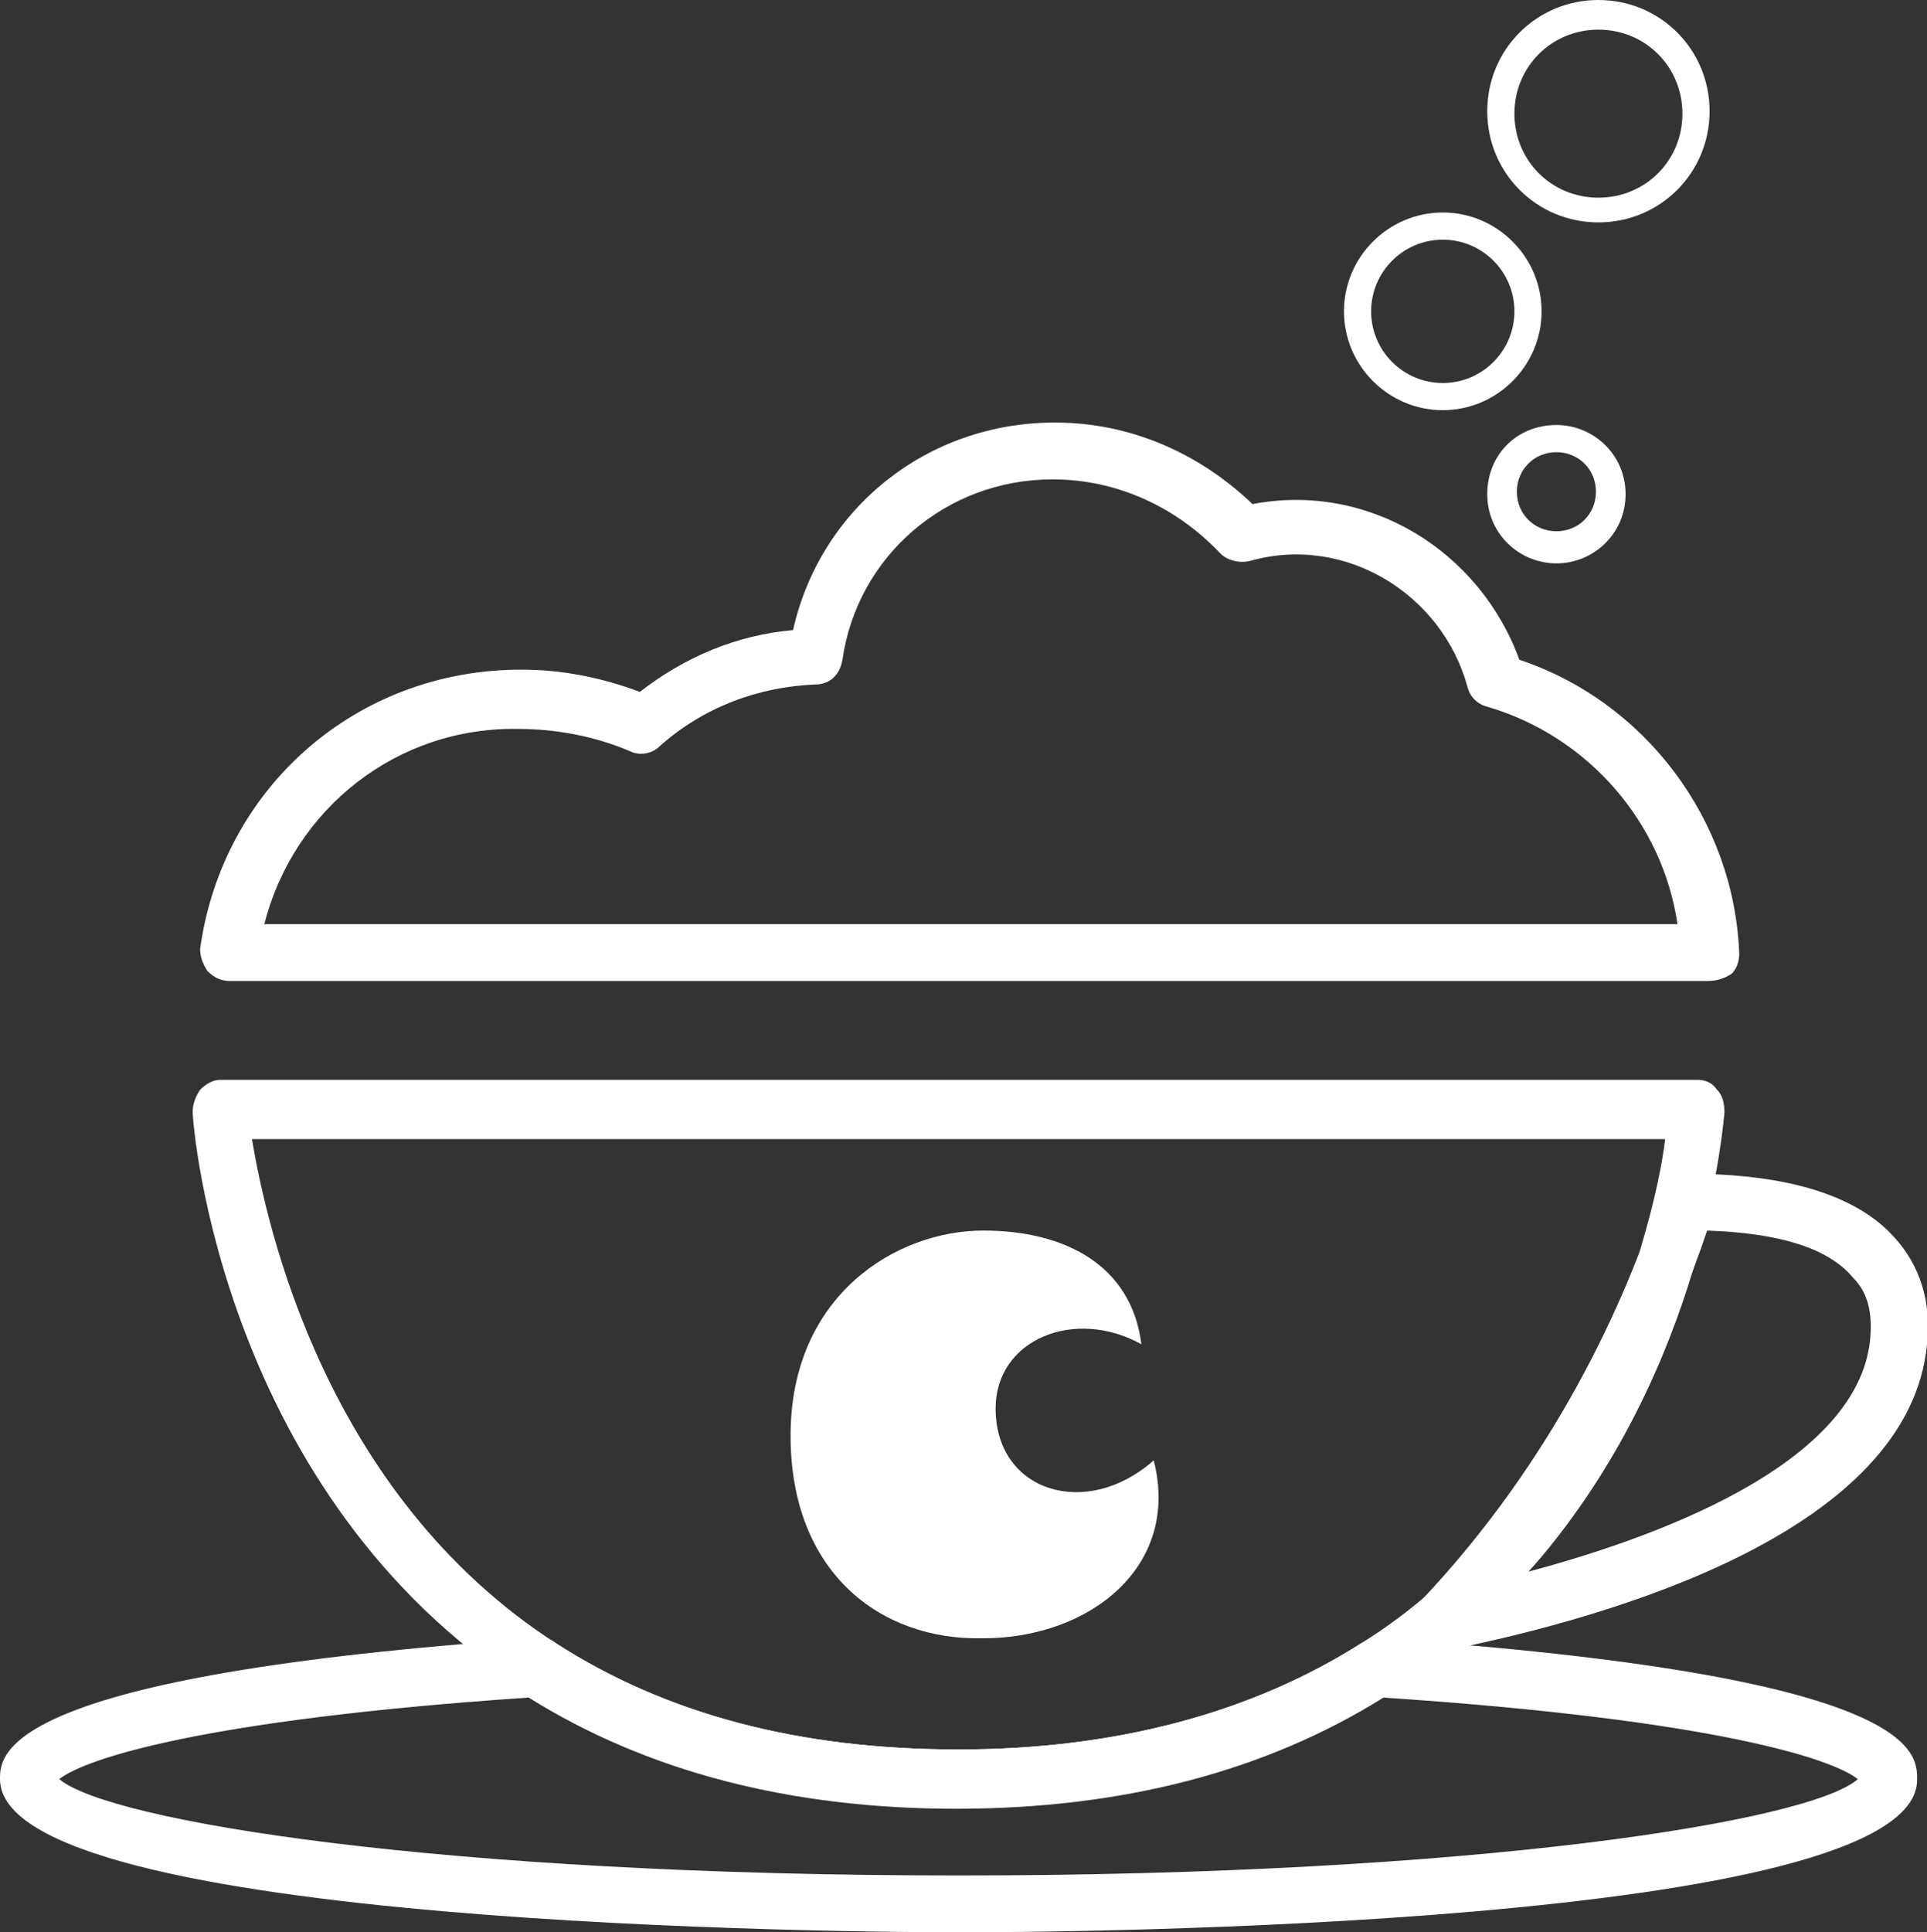
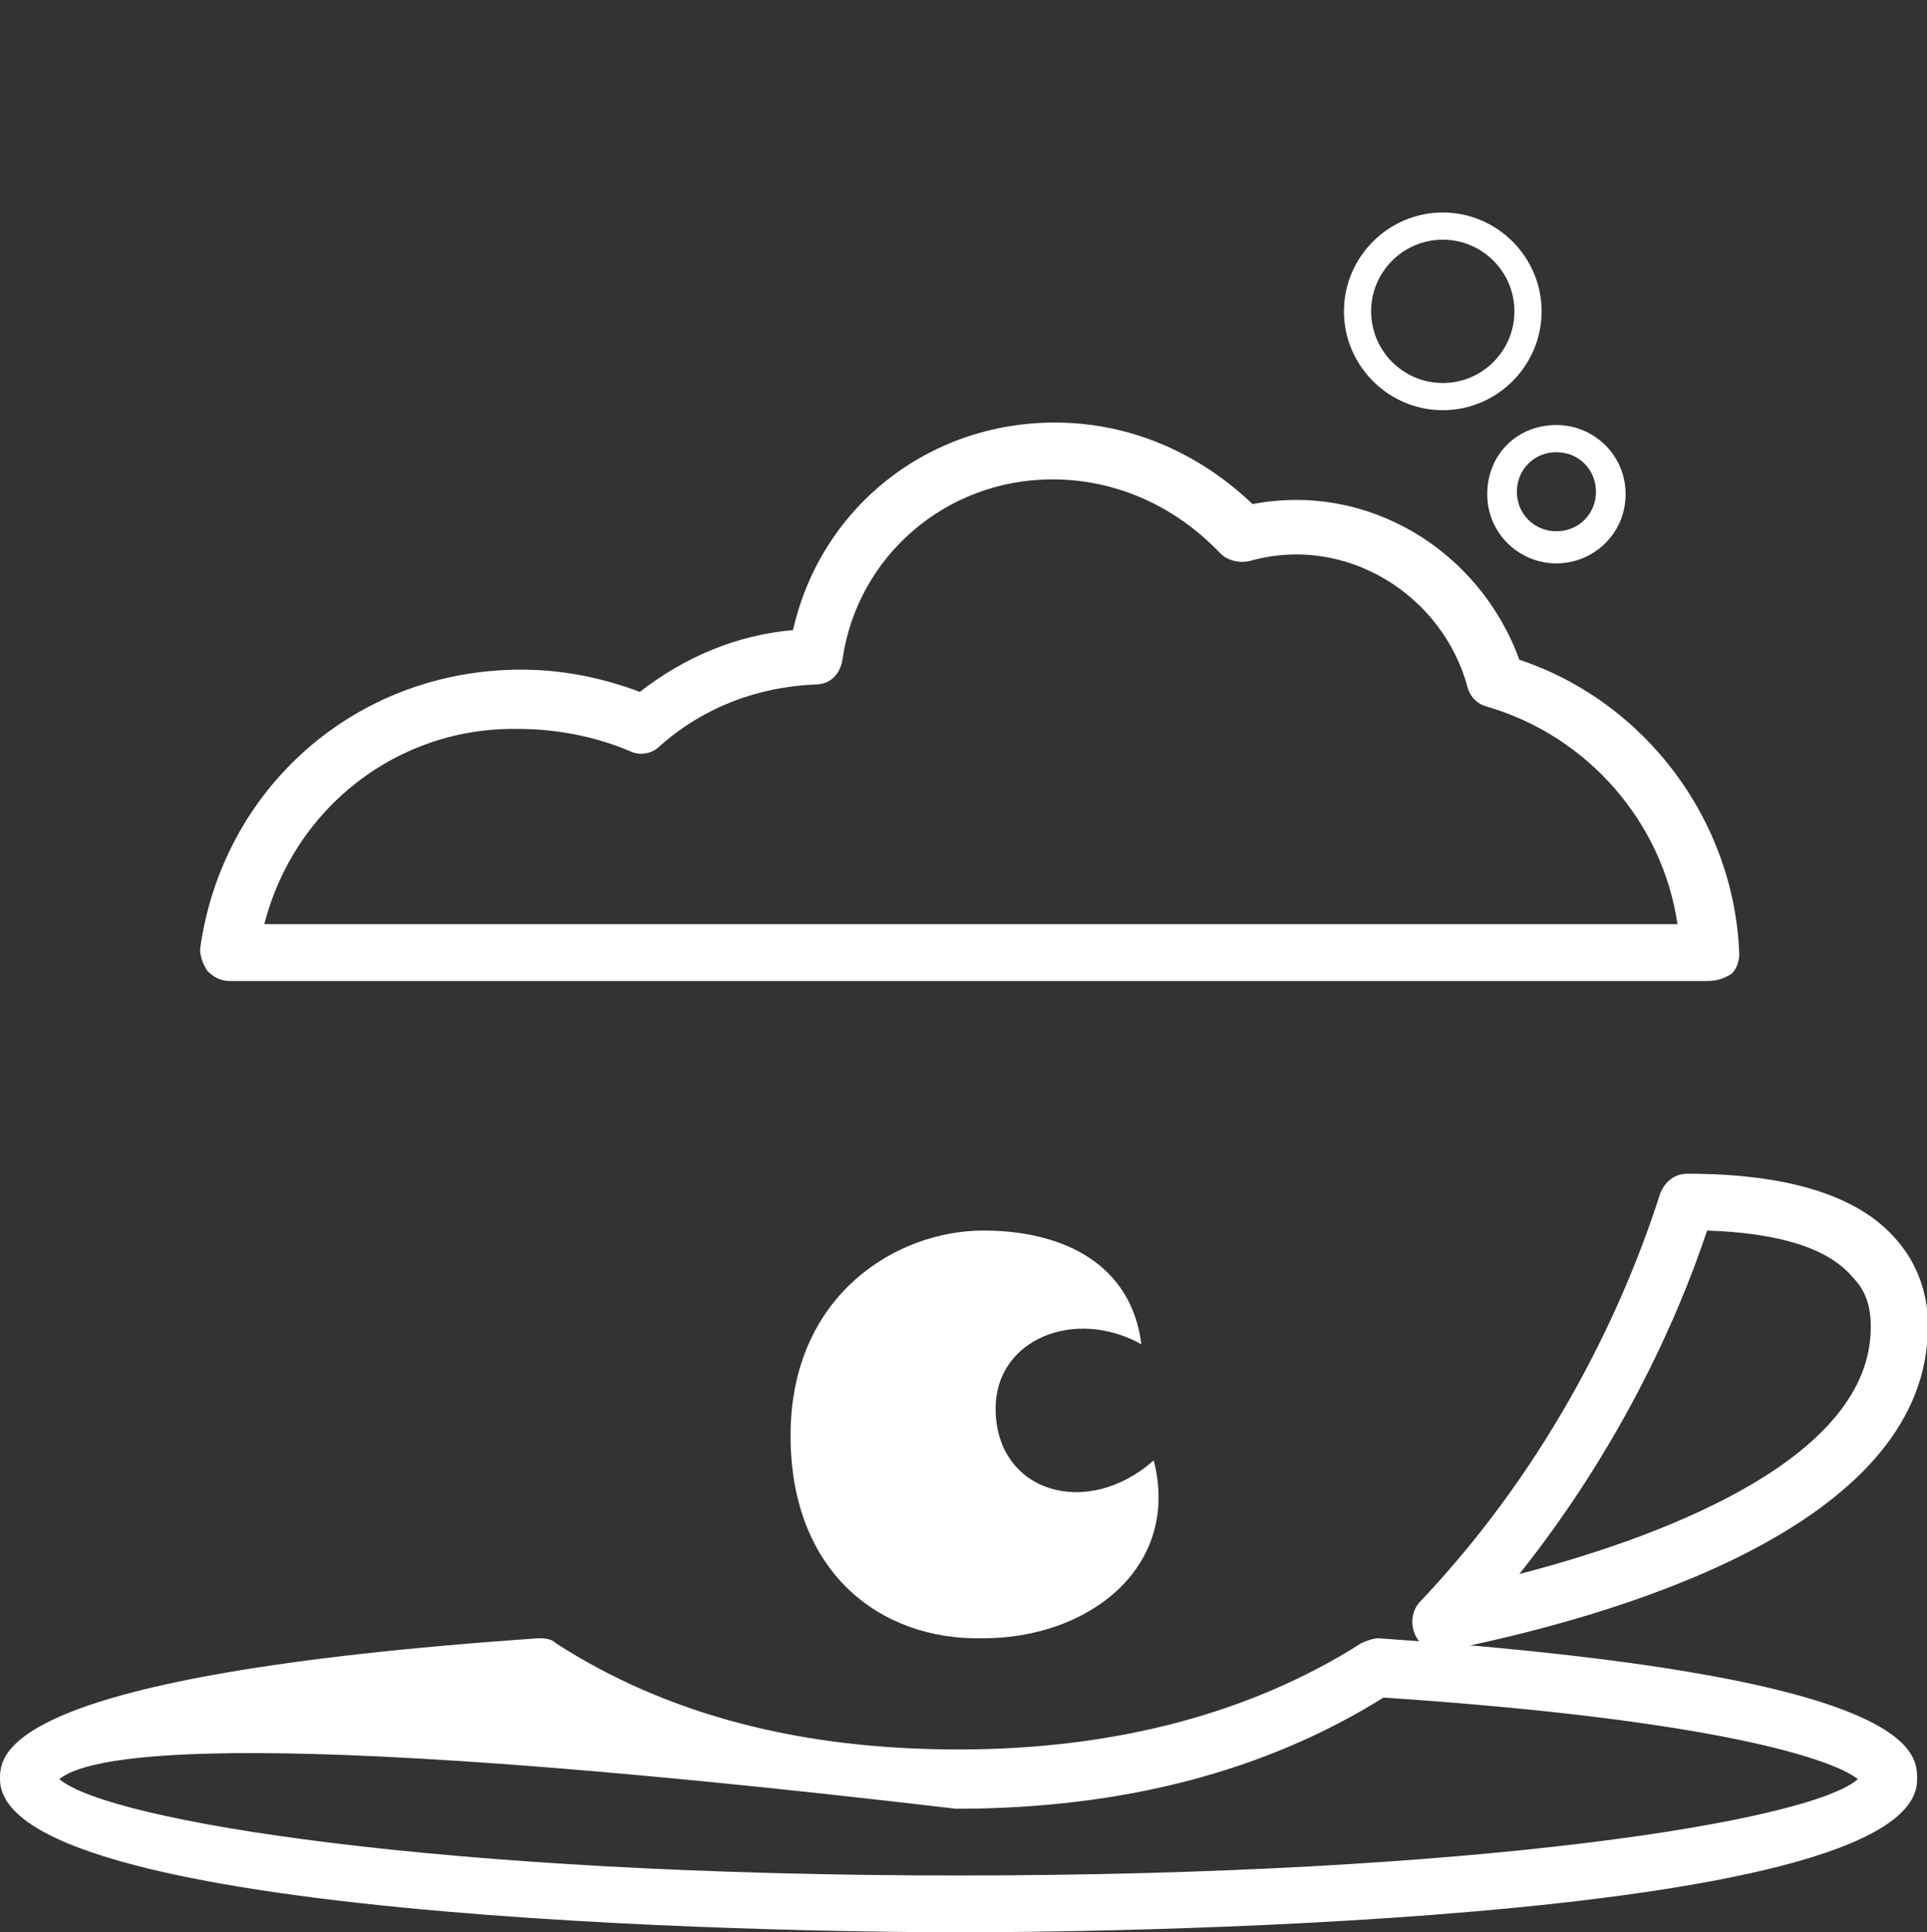
<svg xmlns="http://www.w3.org/2000/svg" version="1.1" id="レイヤー_1" x="0px" y="0px" viewBox="0 0 78 78.2" style="enable-background:new 0 0 78 78.2;" xml:space="preserve">
  <rect x="0" y="0" width="78" height="78.2" fill="#333333" stroke="none" />
  <style type="text/css">
	.st0{fill:#FFFFFF;}
</style>
  <g>
    <g>
      <path class="st0" d="M32,58.1c0-5.7,4.3-8.3,7.8-8.3c3.3,0,6,1.4,6.4,4.6c-2.7-1.5-5.9-0.2-5.9,2.6c0,3.4,3.7,4.5,6.4,2.1    c1.1,4.3-2.6,7.2-6.9,7.2C35.6,66.4,32,63.6,32,58.1z" />
    </g>
    <g>
      <g>
        <path class="st0" d="M58.3,66.8c-0.4,0-0.8-0.2-1-0.6c-0.2-0.4-0.2-1,0.2-1.4c5.4-5.7,8.3-12.1,9.7-16.5c0.2-0.5,0.6-0.8,1.1-0.8     c0,0,0,0,0,0c4.1,0,6.9,0.9,8.4,2.6c1,1.1,1.5,2.6,1.3,4.3l0,0c-0.7,7.5-12.5,11-19.5,12.4C58.4,66.8,58.3,66.8,58.3,66.8z      M69.1,49.8c-1.3,3.9-3.7,9-7.6,13.9c5.4-1.4,13.7-4.4,14.2-9.5c0.1-1.1-0.1-1.9-0.7-2.5C74,50.5,72,49.9,69.1,49.8z" />
      </g>
      <g>
-         <path class="st0" d="M38.9,78.2C34.9,78.2,0,78,0,72c0-1,0-4.2,21.8-5.7c0.2,0,0.5,0,0.7,0.2c4.5,2.9,9.9,4.3,16.3,4.3     s11.9-1.5,16.3-4.3c0.2-0.1,0.5-0.2,0.7-0.2c21.8,1.5,21.8,4.6,21.8,5.7C77.7,78,42.8,78.2,38.9,78.2z M2.4,72     c2,1.7,15.4,3.9,36.4,3.9s34.5-2.2,36.4-3.9c-1-0.8-5.7-2.4-19.2-3.3c-4.8,3-10.6,4.5-17.3,4.5s-12.5-1.5-17.3-4.5     C8.1,69.6,3.4,71.2,2.4,72z" />
+         <path class="st0" d="M38.9,78.2C34.9,78.2,0,78,0,72c0-1,0-4.2,21.8-5.7c0.2,0,0.5,0,0.7,0.2c4.5,2.9,9.9,4.3,16.3,4.3     s11.9-1.5,16.3-4.3c0.2-0.1,0.5-0.2,0.7-0.2c21.8,1.5,21.8,4.6,21.8,5.7C77.7,78,42.8,78.2,38.9,78.2z M2.4,72     c2,1.7,15.4,3.9,36.4,3.9s34.5-2.2,36.4-3.9c-1-0.8-5.7-2.4-19.2-3.3c-4.8,3-10.6,4.5-17.3,4.5C8.1,69.6,3.4,71.2,2.4,72z" />
      </g>
      <g>
-         <path class="st0" d="M38.9,73.1c-6.8,0-12.7-1.6-17.6-4.7C9,60.5,7.8,45.6,7.8,45c0-0.3,0.1-0.6,0.3-0.9c0.2-0.2,0.5-0.4,0.8-0.4     h59.8c0.3,0,0.6,0.1,0.8,0.4c0.2,0.2,0.3,0.5,0.3,0.9c0,0.1-0.2,2.5-1.1,5.8c-0.9,3.2-2.7,7.9-6.3,12.2c-1.8,2.1-3.8,3.9-6.1,5.4     C51.6,71.5,45.7,73.1,38.9,73.1z M10.2,46.1c0.6,3.6,3,14.4,12.3,20.4c4.5,2.9,9.9,4.3,16.3,4.3s11.9-1.5,16.3-4.3l0,0     c2.1-1.3,4-3,5.6-5c3.2-3.9,5-8.3,5.8-11.3c0.5-1.7,0.8-3.2,0.9-4.1H10.2z" />
-       </g>
+         </g>
    </g>
    <g>
      <path class="st0" d="M69.1,39.7H9.3c-0.3,0-0.6-0.1-0.9-0.4c-0.2-0.3-0.3-0.6-0.3-0.9c0.9-6.5,6.3-11.3,13-11.3    c1.6,0,3.2,0.3,4.8,0.9c1.8-1.4,3.9-2.3,6.2-2.5c1.1-4.9,5.4-8.4,10.6-8.4c3,0,5.8,1.2,8,3.3c4.7-0.9,9.2,1.9,10.8,6.3    c5.1,1.7,8.7,6.5,8.9,11.9c0,0.3-0.1,0.6-0.3,0.8C69.8,39.6,69.5,39.7,69.1,39.7z M10.7,37.4h57.2c-0.6-4.1-3.6-7.6-7.7-8.8    c-0.4-0.1-0.7-0.4-0.8-0.8c-1-3.7-4.9-6.2-8.8-5.1c-0.4,0.1-0.9,0-1.2-0.3c-1.8-1.9-4.2-3-6.8-3c-4.3,0-7.9,3.1-8.5,7.3    c-0.1,0.6-0.5,1-1.1,1c-2.3,0.1-4.5,0.9-6.3,2.5c-0.3,0.3-0.8,0.4-1.2,0.2c-1.4-0.6-3-0.9-4.5-0.9C16.1,29.4,11.9,32.7,10.7,37.4z    " />
    </g>
    <g>
      <path class="st0" d="M63,22.8c-1.5,0-2.8-1.2-2.8-2.8s1.2-2.8,2.8-2.8c1.5,0,2.8,1.2,2.8,2.8S64.5,22.8,63,22.8z M63,18.3    c-0.9,0-1.6,0.7-1.6,1.6s0.7,1.6,1.6,1.6c0.9,0,1.6-0.7,1.6-1.6S63.9,18.3,63,18.3z" />
    </g>
    <g>
      <path class="st0" d="M58.4,16.6c-2.2,0-4-1.8-4-4s1.8-4,4-4s4,1.8,4,4S60.6,16.6,58.4,16.6z M58.4,9.7c-1.6,0-2.9,1.3-2.9,2.9    s1.3,2.9,2.9,2.9s2.9-1.3,2.9-2.9S60,9.7,58.4,9.7z" />
    </g>
    <g>
-       <path class="st0" d="M64.7,9c-2.5,0-4.5-2-4.5-4.5s2-4.5,4.5-4.5c2.5,0,4.5,2,4.5,4.5S67.2,9,64.7,9z M64.7,1.2    c-1.9,0-3.4,1.5-3.4,3.4s1.5,3.4,3.4,3.4c1.9,0,3.4-1.5,3.4-3.4S66.6,1.2,64.7,1.2z" />
-     </g>
+       </g>
  </g>
</svg>